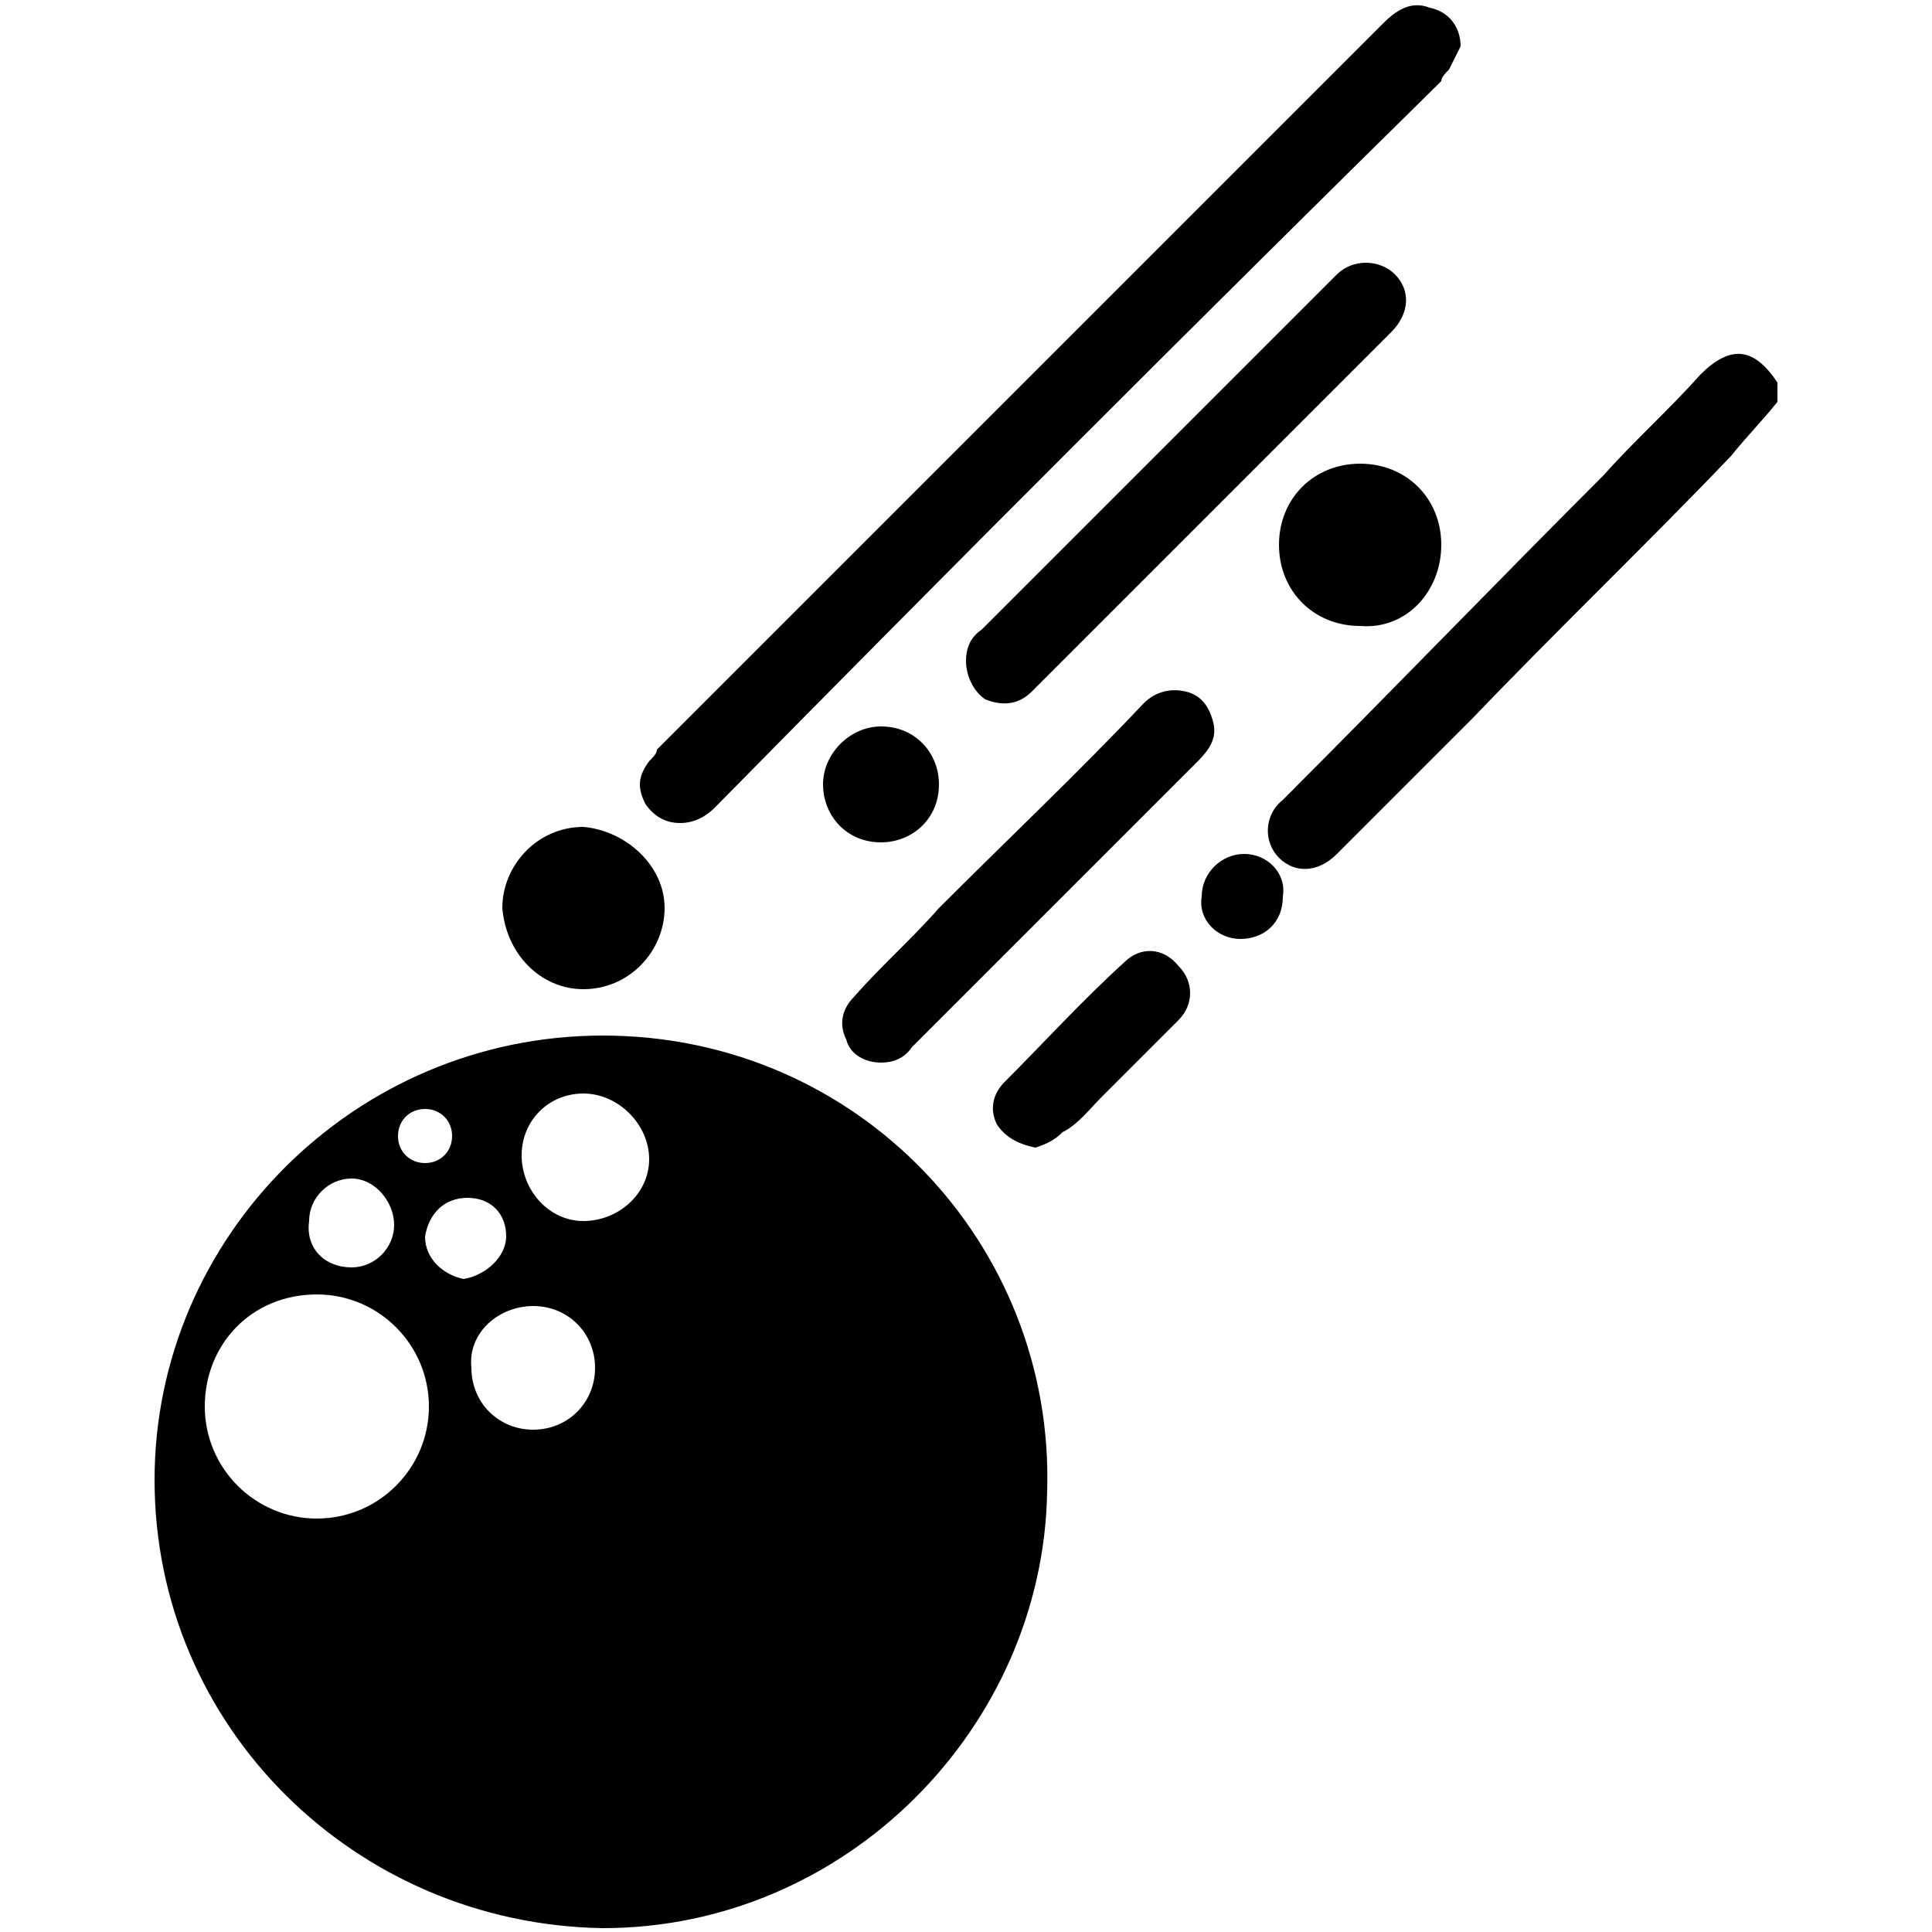
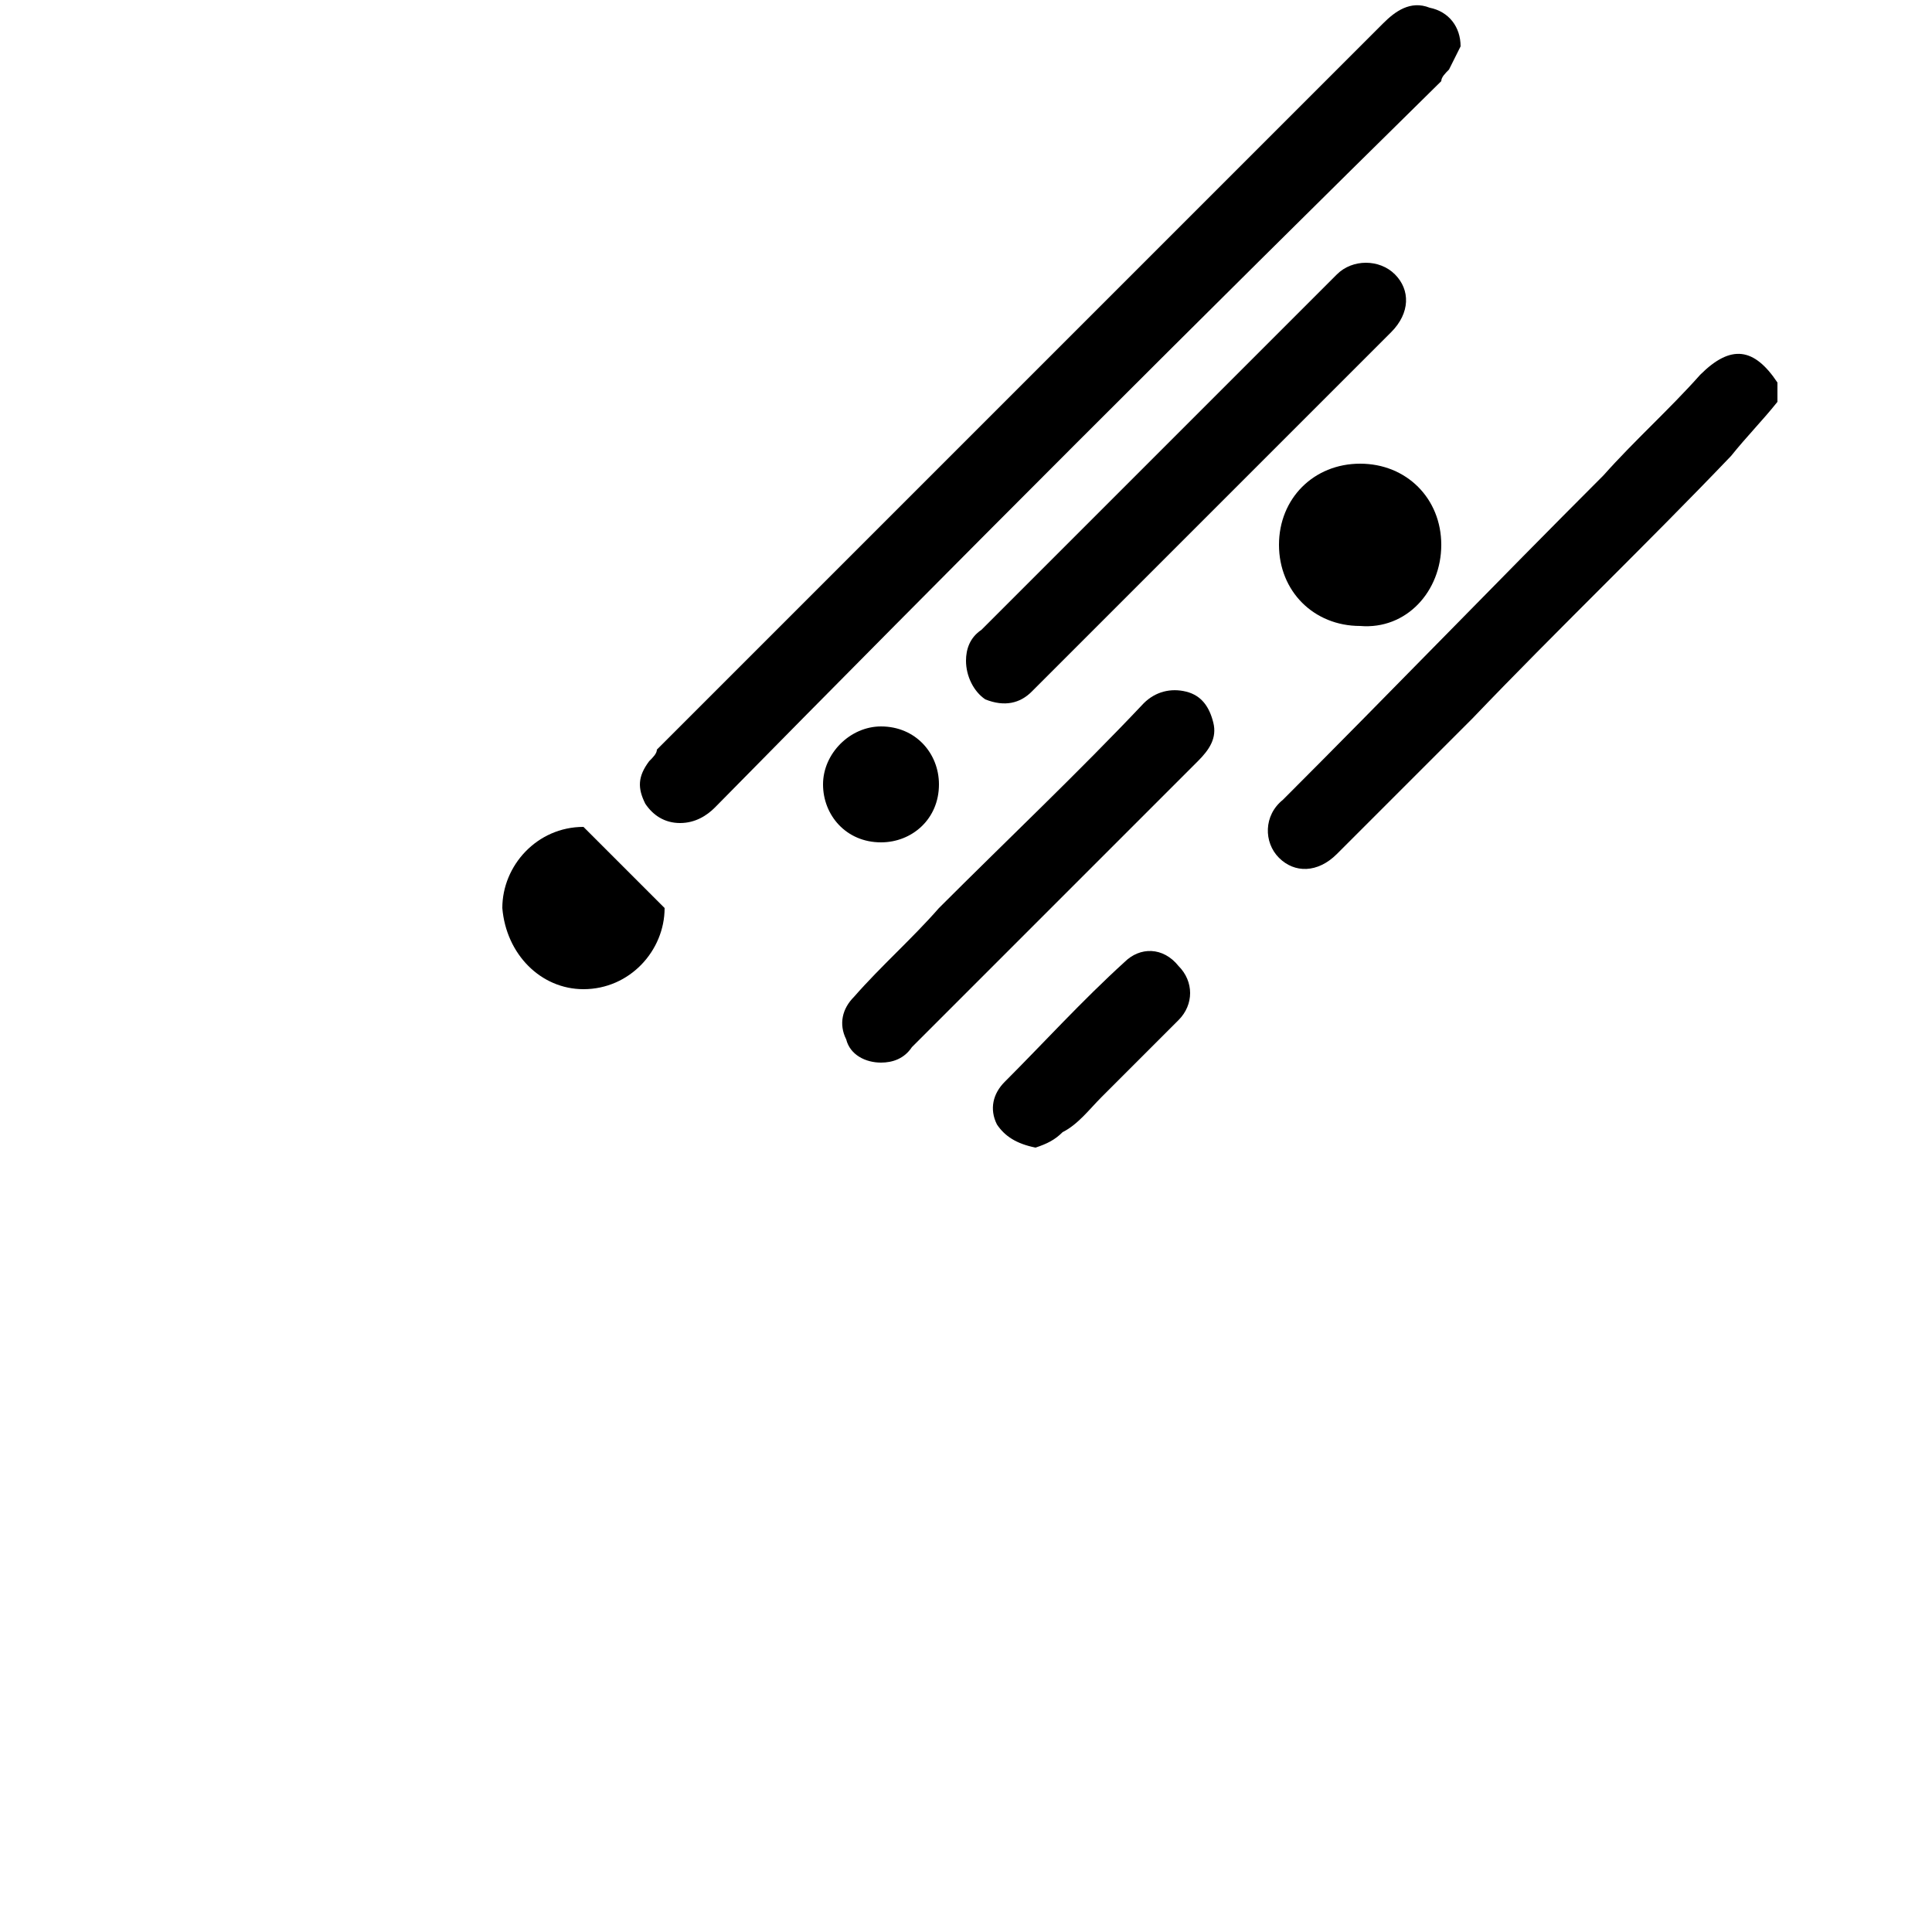
<svg xmlns="http://www.w3.org/2000/svg" version="1.1" id="Capa_1" x="0px" y="0px" viewBox="0 0 50 50" style="enable-background:new 0 0 50 50;" xml:space="preserve">
  <g>
    <path d="M46,10.4c-0.4,0.5-0.8,0.9-1.2,1.4c-2.2,2.3-4.5,4.5-6.7,6.8c-1.2,1.2-2.3,2.3-3.5,3.5c-0.5,0.5-1.1,0.5-1.5,0.1   c-0.4-0.4-0.4-1.1,0.1-1.5c2.8-2.8,5.5-5.6,8.3-8.4c0.8-0.9,1.7-1.7,2.5-2.6c0.8-0.8,1.4-0.7,2,0.2V10.4z" />
-     <path d="M4,38.3C4,32,9.2,26.8,15.6,26.8c6.6,0,11.7,5.4,11.5,11.8c-0.1,6.1-5.2,11.3-11.5,11.3C9.2,49.8,4,44.7,4,38.3 M5.3,36.4   c0,1.6,1.3,2.9,2.9,2.9c1.6,0,2.9-1.3,2.9-2.9c0-1.6-1.3-2.9-2.9-2.9C6.5,33.5,5.3,34.8,5.3,36.4 M15.1,28.3   c-0.9,0-1.6,0.7-1.6,1.6c0,0.9,0.7,1.7,1.6,1.7c0.9,0,1.7-0.7,1.7-1.6C16.8,29.1,16,28.3,15.1,28.3 M12.2,35.4   c0,0.9,0.7,1.6,1.6,1.6c0.9,0,1.6-0.7,1.6-1.6c0-0.9-0.7-1.6-1.6-1.6C12.9,33.8,12.1,34.5,12.2,35.4 M9.1,32.8   c0.6,0,1.1-0.5,1.1-1.1c0-0.6-0.5-1.2-1.1-1.2c-0.6,0-1.1,0.5-1.1,1.1C7.9,32.3,8.4,32.8,9.1,32.8 M13.1,32c0-0.6-0.4-1-1-1   c-0.6,0-1,0.4-1.1,1c0,0.6,0.5,1,1,1.1C12.6,33,13.1,32.5,13.1,32 M11,30.1c0.4,0,0.7-0.3,0.7-0.7c0-0.4-0.3-0.7-0.7-0.7   c-0.4,0-0.7,0.3-0.7,0.7C10.3,29.8,10.6,30.1,11,30.1" />
    <path d="M37.8,1.2c-0.1,0.2-0.2,0.4-0.3,0.6c-0.1,0.1-0.2,0.2-0.2,0.3C31,8.3,24.7,14.6,18.5,20.9c-0.2,0.2-0.5,0.4-0.9,0.4   c-0.4,0-0.7-0.2-0.9-0.5c-0.2-0.4-0.2-0.7,0.1-1.1c0.1-0.1,0.2-0.2,0.2-0.3c6.3-6.3,12.5-12.5,18.8-18.8c0.3-0.3,0.7-0.6,1.2-0.4   C37.5,0.3,37.8,0.7,37.8,1.2" />
    <path d="M25,17.1c0-0.3,0.1-0.6,0.4-0.8c2.7-2.7,5.5-5.5,8.2-8.2c0.3-0.3,0.7-0.7,1-1c0.4-0.4,1.1-0.4,1.5,0c0.4,0.4,0.4,1-0.1,1.5   c-3.1,3.1-6.2,6.2-9.3,9.3c-0.3,0.3-0.7,0.4-1.2,0.2C25.2,17.9,25,17.5,25,17.1" />
    <path d="M22.8,27.5c-0.4,0-0.8-0.2-0.9-0.6c-0.2-0.4-0.1-0.8,0.2-1.1c0.7-0.8,1.5-1.5,2.2-2.3c1.8-1.8,3.6-3.5,5.3-5.3   c0.3-0.3,0.7-0.4,1.1-0.3c0.4,0.1,0.6,0.4,0.7,0.8c0.1,0.4-0.1,0.7-0.4,1c-1.4,1.4-2.8,2.8-4.2,4.2c-1.1,1.1-2.1,2.1-3.2,3.2   C23.4,27.4,23.1,27.5,22.8,27.5" />
    <path d="M35.2,16.2c-1.2,0-2.1-0.9-2.1-2.1c0-1.2,0.9-2.1,2.1-2.1c1.2,0,2.1,0.9,2.1,2.1C37.3,15.3,36.4,16.3,35.2,16.2" />
-     <path d="M17.2,23.5c0,1.1-0.9,2.1-2.1,2.1c-1.1,0-2-0.9-2.1-2.1c0-1.1,0.9-2.1,2.1-2.1C16.2,21.5,17.2,22.4,17.2,23.5" />
+     <path d="M17.2,23.5c0,1.1-0.9,2.1-2.1,2.1c-1.1,0-2-0.9-2.1-2.1c0-1.1,0.9-2.1,2.1-2.1" />
    <path d="M26.8,29.7c-0.5-0.1-0.8-0.3-1-0.6c-0.2-0.4-0.1-0.8,0.2-1.1c1-1,2-2.1,3.1-3.1c0.4-0.4,1-0.4,1.4,0.1c0.4,0.4,0.4,1,0,1.4   c-0.7,0.7-1.4,1.4-2,2c-0.3,0.3-0.6,0.7-1,0.9C27.3,29.5,27.1,29.6,26.8,29.7" />
    <path d="M22.8,21.8c-0.9,0-1.5-0.7-1.5-1.5c0-0.8,0.7-1.5,1.5-1.5c0.9,0,1.5,0.7,1.5,1.5C24.3,21.2,23.6,21.8,22.8,21.8" />
-     <path d="M32.1,24.3c-0.6,0-1.1-0.5-1-1.1c0-0.6,0.5-1.1,1.1-1.1c0.6,0,1.1,0.5,1,1.1C33.2,23.9,32.7,24.3,32.1,24.3" />
  </g>
</svg>